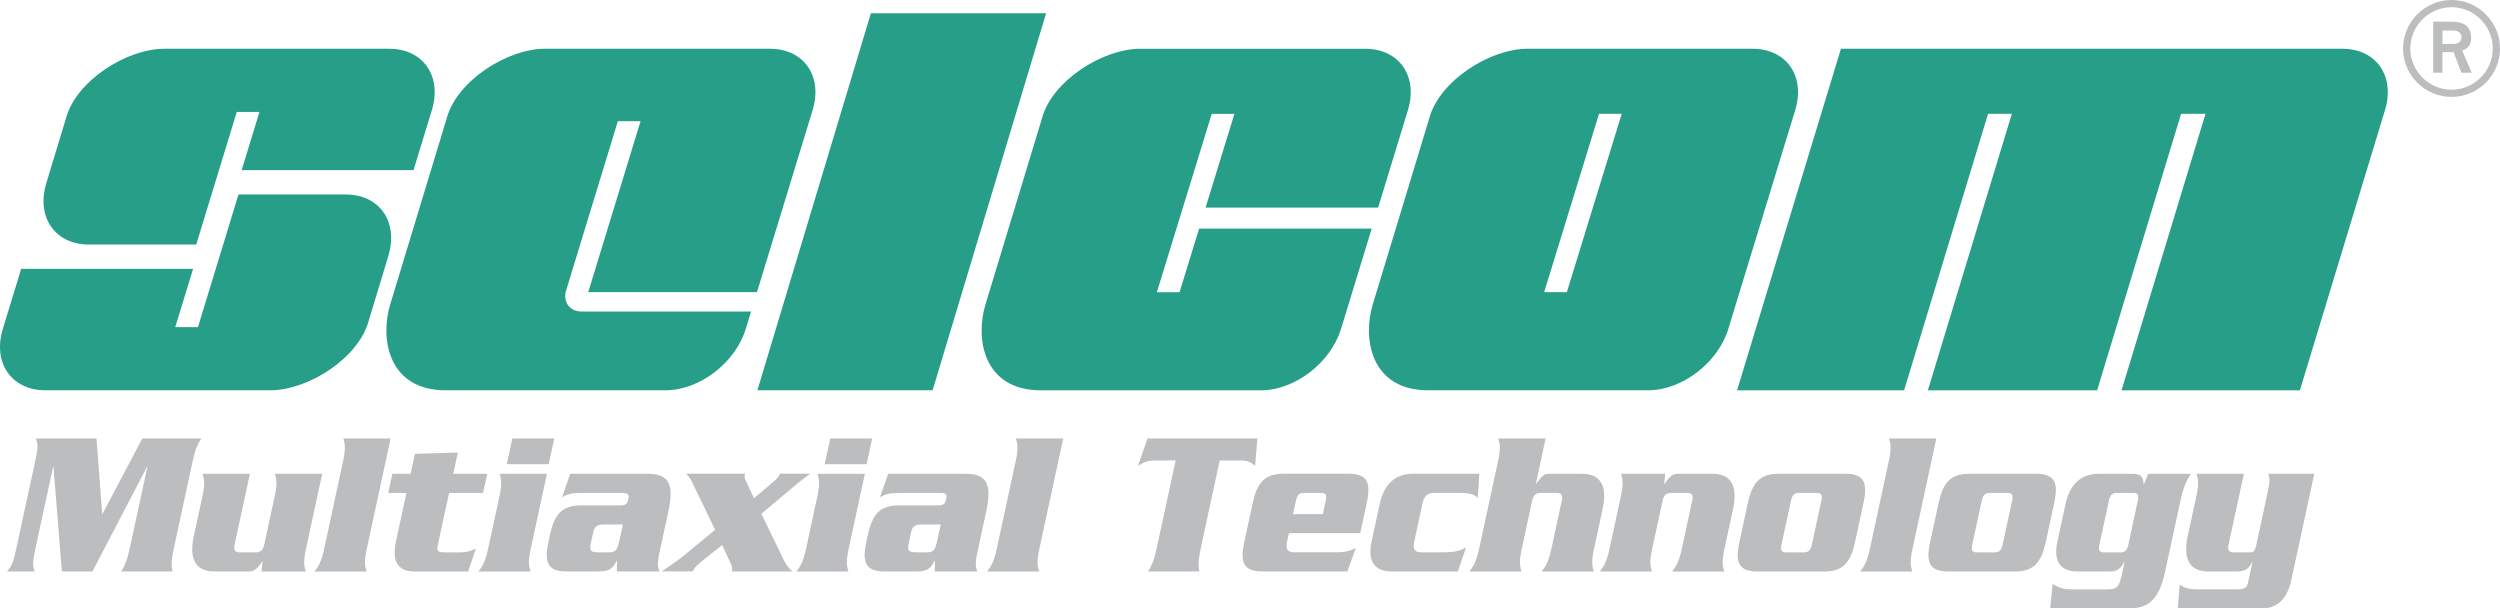
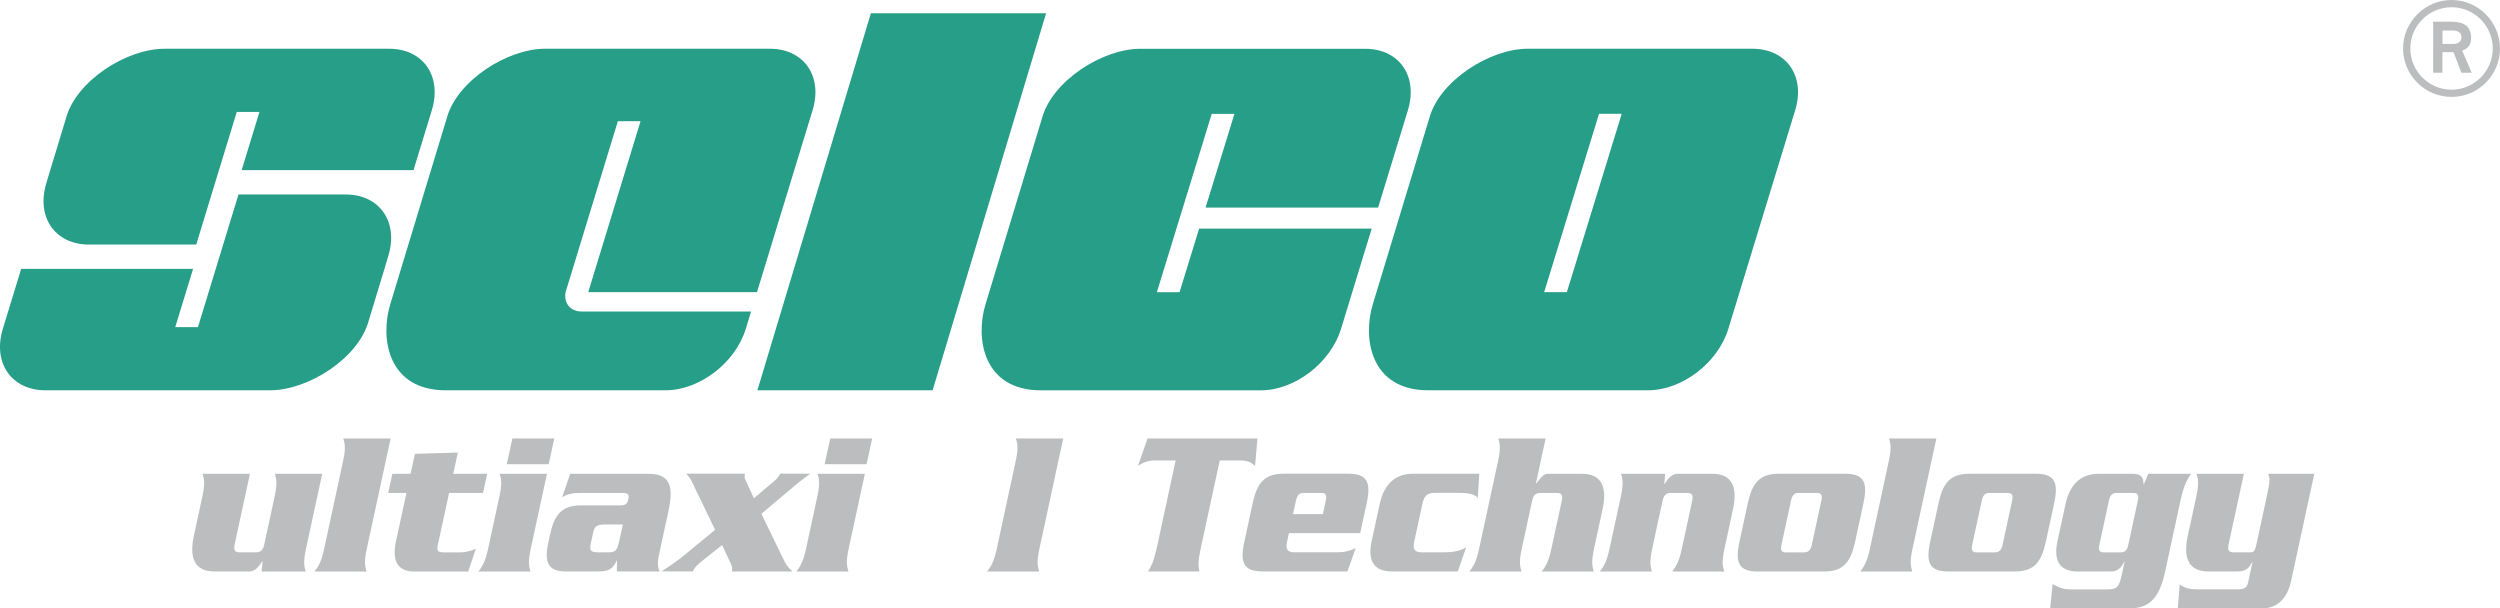
<svg xmlns="http://www.w3.org/2000/svg" id="Livello_1" data-name="Livello 1" viewBox="0 0 577.27 140.5">
  <defs>
    <style>      .cls-1 {        fill: #279e87;      }      .cls-1, .cls-2 {        stroke-width: 0px;      }      .cls-2 {        fill: #bbbdbf;      }    </style>
  </defs>
  <g id="Primo_piano" data-name="Primo piano">
    <g>
-       <path class="cls-2" d="M32.86,101.24h13.64c-.8,1.2-1.38,2.35-2.02,5.28l-4.36,20.16c-.63,2.93-.55,4.08-.27,5.28h-11.88c.76-1.2,1.34-2.35,1.98-5.28l4.09-18.91h-.08l-12.62,24.19h-7.05l-1.94-24.19h-.08l-4.04,18.67c-.75,3.46-.76,4.08-.19,5.52H1.61c1.19-1.44,1.45-2.06,2.2-5.52l4.26-19.68c.75-3.46.76-4.08.19-5.52h14.02l1.32,17.42h.07l9.19-17.42Z" />
      <path class="cls-2" d="M60.41,131.96l.22-2.35h-.08c-.71,1.15-1.59,2.35-3.05,2.35h-7.97c-4.63,0-5.86-3.17-4.77-8.21l1.98-9.17c.68-3.12.37-4.03.04-5.18h10.93l-3.52,16.27c-.3,1.39.01,1.87,1.22,1.87h3.59c1.21,0,1.73-.48,2.03-1.87l2.4-11.09c.67-3.12.37-4.03.04-5.18h10.93l-3.76,17.38c-.67,3.12-.37,4.03-.04,5.19h-10.19Z" />
      <path class="cls-2" d="M79.23,106.42c.67-3.12.37-4.03.04-5.18h10.93l-5.52,25.54c-.67,3.12-.37,4.03-.04,5.19h-12.01c.83-1.15,1.53-2.06,2.21-5.19l4.39-20.36Z" />
      <path class="cls-2" d="M95.81,104.79l9.91-.29-1.06,4.9h7.84l-.96,4.42h-7.84l-2.58,11.9c-.31,1.44-.19,1.83,1.57,1.83h3.46c1.92,0,3.22-.62,3.73-.86l-1.77,5.28h-12.34c-3.13,0-5.53-1.44-4.32-7.06l2.4-11.09h-4.21l.96-4.42h4.21l1-4.61Z" />
      <path class="cls-2" d="M115.33,114.58c.68-3.12.37-4.03.04-5.18h10.93l-3.76,17.38c-.67,3.12-.37,4.03-.04,5.19h-12.02c.83-1.15,1.53-2.06,2.21-5.19l2.64-12.2ZM127.99,101.24l-1.29,5.95h-9.68l1.29-5.95h9.68Z" />
-       <path class="cls-2" d="M149.62,109.4c4.71,0,6.09,2.3,4.75,8.5l-2.13,9.84c-.5,2.3-.34,3.31.04,4.22h-9.85l.04-2.5h-.08c-.94,2.02-1.88,2.5-4.54,2.5h-7.01c-4.42,0-5.22-2.11-4.2-6.82l.35-1.63c1.02-4.7,2.73-6.81,7.15-6.81h8.97c1.38,0,1.75-.38,1.98-1.44.22-1.01.02-1.44-1.36-1.44h-9.8c-1.84,0-2.82.29-4.13.96l1.87-5.38h17.95ZM139.45,121.11c-1.51.05-2.15.29-2.5,1.92l-.56,2.59c-.35,1.63.18,1.87,1.67,1.92h2.29c1.88,0,2.16-.34,2.78-3.22l.7-3.22h-4.38Z" />
+       <path class="cls-2" d="M149.62,109.4c4.71,0,6.09,2.3,4.75,8.5l-2.13,9.84c-.5,2.3-.34,3.31.04,4.22h-9.85l.04-2.5h-.08c-.94,2.02-1.88,2.5-4.54,2.5h-7.01c-4.42,0-5.22-2.11-4.2-6.82l.35-1.63c1.02-4.7,2.73-6.81,7.15-6.81h8.97c1.38,0,1.75-.38,1.98-1.44.22-1.01.02-1.44-1.36-1.44h-9.8c-1.84,0-2.82.29-4.13.96l1.87-5.38h17.95ZM139.45,121.11c-1.51.05-2.15.29-2.5,1.92l-.56,2.59c-.35,1.63.18,1.87,1.67,1.92h2.29c1.88,0,2.16-.34,2.78-3.22l.7-3.22Z" />
      <path class="cls-2" d="M180.69,128.69c.83,1.73,1.04,2.11,2.3,3.26h-13.98c.14-.87.02-1.25-.36-2.02l-1.91-4.08-4.99,3.98c-1.37,1.1-1.64,1.78-1.75,2.11h-7.22c3.46-2.31,4.17-2.88,5.34-3.84l7-5.76-5.41-11.23c-.31-.67-.78-1.2-1.25-1.73h13.56c-.11.72-.16.91.22,1.68l1.85,3.99,4.65-3.94c.67-.58,1.11-1.1,1.42-1.73h6.92c-1,.77-2.03,1.49-3,2.3l-8.27,6.96,4.88,10.05Z" />
      <path class="cls-2" d="M188.74,114.58c.67-3.12.37-4.03.04-5.18h10.93l-3.76,17.38c-.67,3.12-.37,4.03-.04,5.19h-12.01c.83-1.15,1.53-2.06,2.21-5.19l2.63-12.2ZM201.39,101.24l-1.29,5.95h-9.68l1.29-5.95h9.68Z" />
-       <path class="cls-2" d="M223.02,109.4c4.71,0,6.09,2.3,4.75,8.5l-2.13,9.84c-.5,2.3-.34,3.31.05,4.22h-9.85l.04-2.5h-.08c-.94,2.02-1.88,2.5-4.54,2.5h-7.01c-4.42,0-5.22-2.11-4.2-6.82l.35-1.63c1.02-4.7,2.73-6.81,7.15-6.81h8.97c1.38,0,1.75-.38,1.98-1.44.22-1.01.02-1.44-1.36-1.44h-9.8c-1.84,0-2.82.29-4.13.96l1.87-5.38h17.94ZM212.85,121.11c-1.51.05-2.15.29-2.5,1.92l-.56,2.59c-.35,1.63.18,1.87,1.67,1.92h2.29c1.88,0,2.16-.34,2.78-3.22l.7-3.22h-4.38Z" />
      <path class="cls-2" d="M234.54,106.42c.68-3.12.37-4.03.04-5.18h10.93l-5.52,25.54c-.67,3.12-.37,4.03-.04,5.19h-12.01c.83-1.15,1.53-2.06,2.21-5.19l4.39-20.36Z" />
      <path class="cls-2" d="M290.35,101.24l-.54,6.33c-.95-.81-1.65-1.25-3.53-1.25h-4.63l-4.4,20.35c-.63,2.93-.55,4.08-.31,5.28h-11.85c.76-1.2,1.34-2.35,1.98-5.28l4.4-20.35h-4.63c-1.88,0-2.76.43-4.07,1.25l2.21-6.33h25.37Z" />
      <path class="cls-2" d="M297.62,123.12l-.46,2.11c-.31,1.63.17,2.3,1.75,2.3h9.47c1.88,0,2.91-.14,4.67-.96l-1.92,5.38h-19.61c-4.42,0-5.22-2.11-4.2-6.82l1.93-8.93c1.02-4.71,2.73-6.82,7.15-6.82h14.98c4.42,0,5.22,2.11,4.2,6.82l-1.5,6.91h-16.46ZM305.46,118.71l.66-3.07c.28-1.3.06-1.82-1.02-1.82h-4.05c-1.08,0-1.53.53-1.81,1.82l-.67,3.07h6.89Z" />
      <path class="cls-2" d="M326.52,125.24c-.31,1.63.17,2.3,1.75,2.3h4.8c3.25,0,4.19-.48,5.46-1.11l-1.91,5.52h-15.23c-4.51,0-5.55-2.88-4.66-7.01l1.85-8.54c.89-4.13,3.19-7.01,7.69-7.01h15.31l-.34,5.62c-.57-.82-1.99-1.2-4.37-1.2h-5.63c-1.58,0-2.36.67-2.75,2.3l-1.97,9.13Z" />
      <path class="cls-2" d="M356.9,101.24l-2.24,10.37h.08c1.48-1.82,1.77-2.21,2.85-2.21h7.68c4.63,0,5.87,3.17,4.77,8.21l-1.98,9.17c-.68,3.12-.37,4.03-.04,5.19h-12.02c.83-1.15,1.53-2.06,2.21-5.19l2.4-11.09c.3-1.39-.01-1.87-1.22-1.87h-3.59c-1.21,0-1.73.48-2.03,1.87l-2.4,11.09c-.68,3.12-.37,4.03-.04,5.19h-12.02c.83-1.15,1.53-2.06,2.21-5.19l4.4-20.35c.68-3.12.37-4.03.04-5.18h10.94Z" />
      <path class="cls-2" d="M384.5,109.4l-.21,2.35h.08c.71-1.15,1.59-2.35,3.05-2.35h7.97c4.63,0,5.87,3.17,4.77,8.21l-1.98,9.17c-.68,3.12-.37,4.03-.04,5.19h-12.02c.83-1.15,1.53-2.06,2.21-5.19l2.4-11.09c.3-1.39-.01-1.87-1.22-1.87h-3.59c-1.21,0-1.73.48-2.03,1.87l-2.4,11.09c-.68,3.12-.37,4.03-.04,5.19h-12.02c.83-1.15,1.53-2.06,2.21-5.19l2.64-12.19c.67-3.12.37-4.03.04-5.18h10.18Z" />
      <path class="cls-2" d="M428.35,125.14c-1.02,4.7-2.73,6.82-7.15,6.82h-15.35c-4.42,0-5.22-2.11-4.2-6.82l1.93-8.93c1.02-4.71,2.73-6.82,7.15-6.82h15.35c4.42,0,5.22,2.11,4.2,6.82l-1.93,8.93ZM411.37,125.72c-.28,1.3-.06,1.83,1.02,1.83h4.09c1.17,0,1.62-.53,1.9-1.83l2.18-10.08c.28-1.3.06-1.82-1.11-1.82h-4.09c-1.09,0-1.53.53-1.81,1.82l-2.18,10.08Z" />
      <path class="cls-2" d="M436.15,106.42c.67-3.12.37-4.03.04-5.18h10.93l-5.52,25.54c-.68,3.12-.37,4.03-.04,5.19h-12.01c.83-1.15,1.53-2.06,2.21-5.19l4.39-20.36Z" />
      <path class="cls-2" d="M472.39,125.14c-1.02,4.7-2.73,6.82-7.15,6.82h-15.35c-4.42,0-5.22-2.11-4.2-6.82l1.93-8.93c1.02-4.71,2.73-6.82,7.15-6.82h15.35c4.42,0,5.22,2.11,4.2,6.82l-1.93,8.93ZM455.41,125.72c-.28,1.3-.06,1.83,1.03,1.83h4.09c1.17,0,1.62-.53,1.9-1.83l2.18-10.08c.28-1.3.06-1.82-1.11-1.82h-4.09c-1.08,0-1.53.53-1.81,1.82l-2.19,10.08Z" />
      <path class="cls-2" d="M490.58,129.7h-.08c-.46.96-1.24,2.26-3.03,2.26h-7.72c-4.5,0-5.55-2.88-4.66-7.01l1.85-8.54c.89-4.13,3.19-7.01,7.69-7.01h7.76c1.92,0,2.53.67,2.57,2.4h.08l1.02-2.4h9.85c-.53.91-1.54,2.11-2.38,6l-3.58,16.56c-1.38,6.38-3.77,8.54-8.44,8.54h-18.11l.56-5.66c1.41.81,2.36,1.25,4.28,1.25h8.47c2.13,0,2.64-.62,3.23-3.36l.64-3.03ZM493.63,115.64c.28-1.3.06-1.82-1.02-1.82h-3.84c-1.09,0-1.53.53-1.81,1.82l-2.18,10.08c-.28,1.3-.06,1.83,1.03,1.83h3.84c1.08,0,1.53-.53,1.81-1.83l2.17-10.08Z" />
      <path class="cls-2" d="M509.95,131.96c-4.63,0-5.87-3.17-4.78-8.21l1.99-9.17c.67-3.12.37-4.03.04-5.18h10.93l-3.52,16.27c-.3,1.39.01,1.87,1.22,1.87h3.63c.92,0,1.2-.14,1.58-1.92l2.58-11.95c.61-2.83.46-3.26.13-4.27h10.64l-5.34,24.67c-.93,4.27-3.27,6.43-6.86,6.43h-19.32l.44-5.52c.8.53,1.68,1.1,4.02,1.1h9.43c1.67,0,2.13-.58,2.35-1.63l1.02-4.7h-.08c-.77,1.44-1.31,2.21-3.65,2.21h-6.45Z" />
    </g>
    <path class="cls-2" d="M554.89,11.19c0-6.14,5.05-11.19,11.19-11.19s11.19,5.05,11.19,11.19-5,11.19-11.19,11.19c-6.14-.01-11.19-5-11.19-11.19ZM566.08,20.71c5.24,0,9.52-4.28,9.52-9.52s-4.29-9.52-9.52-9.52-9.52,4.28-9.52,9.52c0,5.23,4.28,9.52,9.52,9.52ZM561.84,5h3.95c2.24,0,4.81.38,4.81,3.81,0,2.09-1.29,2.52-2.05,2.9l2.19,5.09h-2.38l-1.81-4.76h-2.57v4.76h-2.14V5ZM563.99,10.14h2.57c1,0,1.81-.48,1.81-1.52s-.71-1.57-2-1.57h-2.38v3.09Z" />
    <path class="cls-1" d="M127.28,11.26h50.52c7.83,0,12.23,6.35,9.84,14.17l-12.85,42.03h-38.96l12.08-39.48h-5.24l-12.07,39.48c-.46,2.52,1.09,4.47,3.7,4.47h39.13l-1.23,4.02c-2.39,7.83-10.68,14.17-18.51,14.17h-50.78c-13.36,0-15.19-12.03-12.8-19.85l13.04-42.95c2.31-8.64,13.97-16.07,22.73-16.07h1.4Z" />
-     <path class="cls-1" d="M425.09,11.26l-23.99,78.87h38.57l19.39-63.85h5.49l-19.39,63.85h39.08l19.39-63.85h5.64l-19.39,63.85h41.18l19.65-64.7c2.39-7.83-2.01-14.17-9.84-14.17h-5s-110.78,0-110.78,0Z" />
    <path class="cls-1" d="M263.33,11.26c-8.76,0-20.42,7.43-22.73,16.07l-13.04,42.95c-2.39,7.83-.57,19.85,12.8,19.85h50.78c7.83,0,16.11-6.35,18.51-14.17l7.09-23.18h-39.85l-4.52,14.69h-5.24l12.67-41.18h5.24l-6.66,21.64h39.84l6.88-22.49c2.39-7.83-2.01-14.17-9.84-14.17h-51.93Z" />
    <polygon class="cls-1" points="241.55 3.07 201.09 3.07 174.89 90.12 215.35 90.12 241.55 3.07" />
    <path class="cls-1" d="M4.87,62.09l-.35,1.21-3.87,12.65c-2.39,7.83,2.01,14.17,9.84,14.17h51.92c8.76,0,20.42-7.43,22.73-16.07l3.9-12.85.63-2.12c2.39-7.83-2.01-14.17-9.84-14.17h-24.76l-9.36,30.62h-5.24l4.11-13.44H4.87Z" />
    <path class="cls-1" d="M95.5,39.29l.35-1.21,3.87-12.65c2.39-7.83-2.01-14.17-9.84-14.17h-51.92c-8.76,0-20.42,7.43-22.73,16.07l-3.9,12.85-.63,2.12c-2.39,7.83,2.01,14.17,9.84,14.17h24.77l9.36-30.62h5.24l-4.11,13.44h39.7Z" />
    <path class="cls-1" d="M354.17,11.26h50.52c7.83,0,12.23,6.35,9.84,14.17l-15.45,50.52c-2.39,7.83-10.68,14.17-18.51,14.17h-50.78c-13.36,0-15.19-12.03-12.8-19.85l13.04-42.95c2.31-8.64,13.97-16.07,22.73-16.07h1.41ZM369.23,26.28l-12.67,41.18h5.24l12.67-41.18h-5.24Z" />
  </g>
</svg>